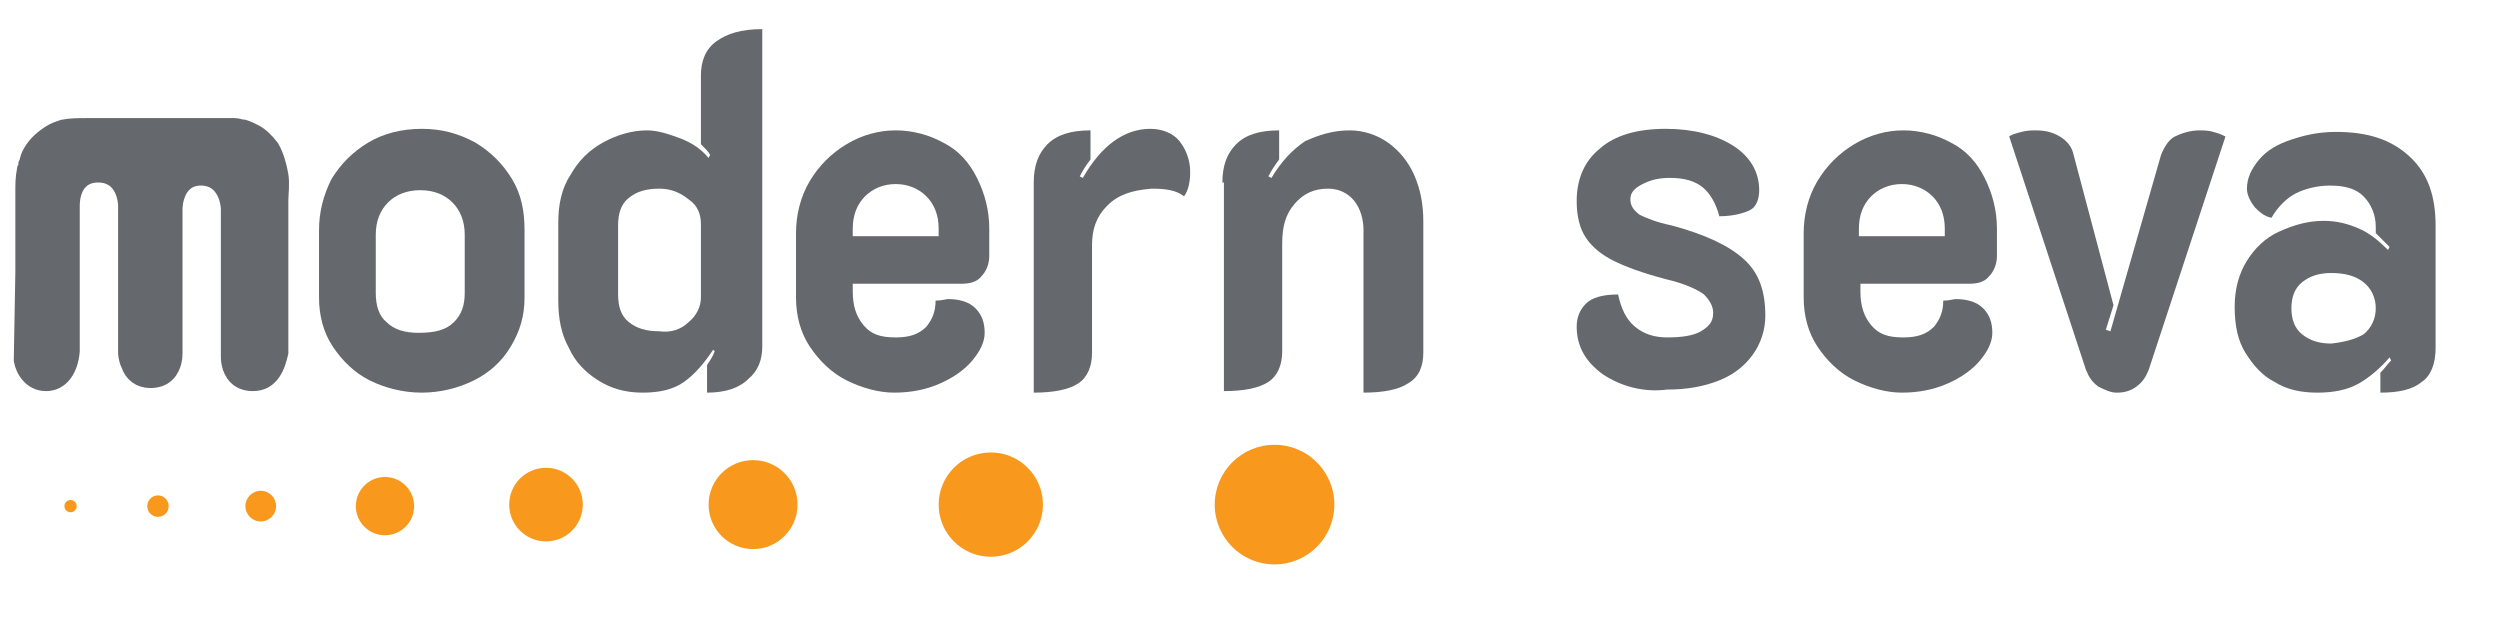
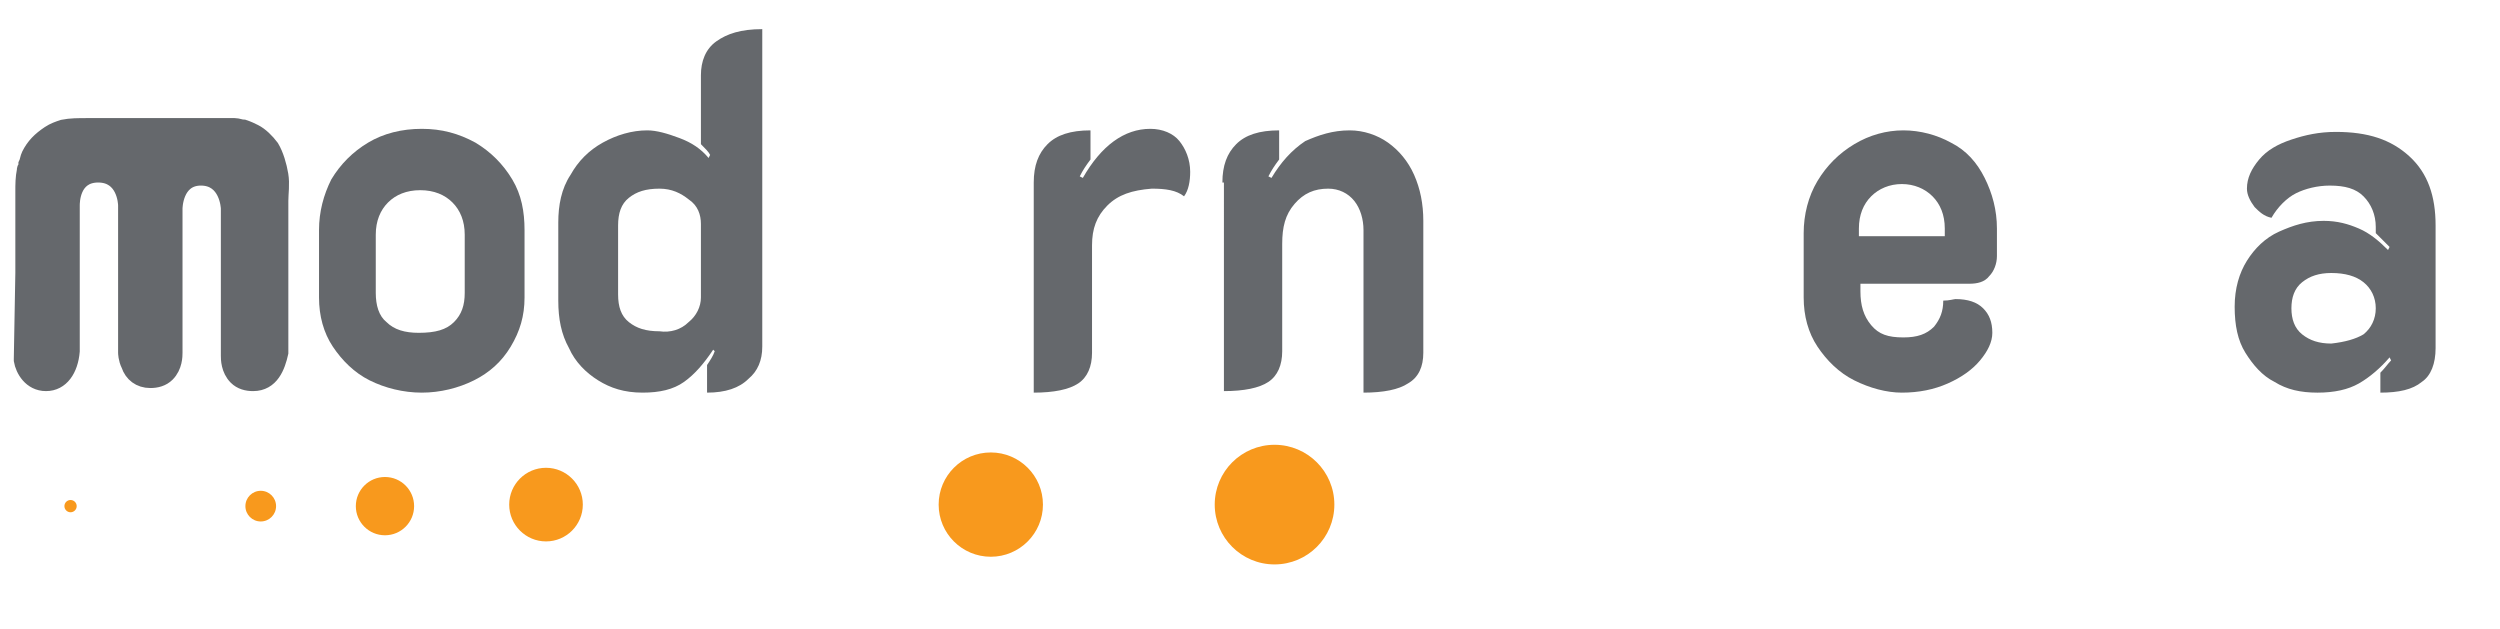
<svg xmlns="http://www.w3.org/2000/svg" version="1.1" id="Layer_1" x="0px" y="0px" viewBox="0 0 163 41" style="enable-background:new 0 0 163 41;" xml:space="preserve">
  <style type="text/css">
	.st0{fill:#F8991D;}
	.st1{fill:#65686C;}
	.st2{fill:#65686C;stroke:#65686C;stroke-miterlimit:10;}
</style>
  <circle class="st0" cx="25.1" cy="33" r="1.9" />
  <circle class="st0" cx="35.6" cy="32.9" r="2.4" />
-   <circle class="st0" cx="49.1" cy="32.9" r="2.9" />
  <circle class="st0" cx="64.6" cy="32.9" r="3.4" />
  <circle class="st0" cx="83.1" cy="32.9" r="3.9" />
  <circle class="st0" cx="17" cy="33" r="1" />
-   <circle class="st0" cx="10.3" cy="33" r="0.7" />
  <circle class="st0" cx="4.6" cy="33" r="0.4" />
  <path class="st1" d="M24.1,24.8c-1-0.5-1.8-1.3-2.4-2.2s-0.9-2-0.9-3.2V15c0-1.2,0.3-2.3,0.8-3.3c0.6-1,1.4-1.8,2.4-2.4  c1-0.6,2.2-0.9,3.5-0.9c1.3,0,2.4,0.3,3.5,0.9c1,0.6,1.8,1.4,2.4,2.4c0.6,1,0.8,2.1,0.8,3.3v4.4c0,1.2-0.3,2.2-0.9,3.2  s-1.4,1.7-2.4,2.2c-1,0.5-2.2,0.8-3.4,0.8C26.3,25.6,25.1,25.3,24.1,24.8z M29.6,21c0.5-0.5,0.7-1.1,0.7-1.9v-3.8  c0-0.9-0.3-1.6-0.8-2.1c-0.5-0.5-1.2-0.8-2.1-0.8c-0.9,0-1.6,0.3-2.1,0.8c-0.5,0.5-0.8,1.2-0.8,2.1v3.8c0,0.8,0.2,1.5,0.7,1.9  c0.5,0.5,1.2,0.7,2.1,0.7C28.4,21.7,29.1,21.5,29.6,21z" />
  <path class="st1" d="M39,24.8c-0.8-0.5-1.5-1.2-1.9-2.1c-0.5-0.9-0.7-1.9-0.7-3.1v-5.1c0-1.1,0.2-2.2,0.8-3.1  c0.5-0.9,1.2-1.6,2.1-2.1c0.9-0.5,1.9-0.8,2.9-0.8c0.6,0,1.3,0.2,2.1,0.5s1.4,0.7,1.9,1.3l0.1-0.2c-0.1-0.2-0.3-0.4-0.6-0.7V4.9  c0-0.9,0.3-1.7,1-2.2c0.7-0.5,1.6-0.8,3-0.8v20.7c0,0.9-0.3,1.6-0.9,2.1c-0.6,0.6-1.5,0.9-2.7,0.9v-1.8c0.2-0.3,0.4-0.6,0.5-0.9  l-0.1-0.1c-0.6,0.9-1.2,1.6-1.9,2.1c-0.7,0.5-1.6,0.7-2.7,0.7C40.7,25.6,39.8,25.3,39,24.8z M44.9,21c0.5-0.4,0.8-1,0.8-1.6v-4.8  c0-0.6-0.2-1.2-0.8-1.6c-0.5-0.4-1.1-0.7-1.9-0.7c-0.9,0-1.5,0.2-2,0.6s-0.7,1-0.7,1.8v4.5c0,0.8,0.2,1.4,0.7,1.8s1.1,0.6,2,0.6  C43.7,21.7,44.4,21.5,44.9,21z" />
-   <path class="st1" d="M55.2,24.8c-1-0.5-1.8-1.3-2.4-2.2c-0.6-0.9-0.9-2-0.9-3.2v-4.2c0-1.2,0.3-2.4,0.9-3.4c0.6-1,1.4-1.8,2.4-2.4  c1-0.6,2.1-0.9,3.2-0.9c1.1,0,2.2,0.3,3.1,0.8c1,0.5,1.7,1.3,2.2,2.3c0.5,1,0.8,2.1,0.8,3.3v1.8c0,0.5-0.2,1-0.5,1.3  c-0.3,0.4-0.8,0.5-1.3,0.5h-7.1V19c0,0.9,0.2,1.6,0.7,2.2c0.5,0.6,1.1,0.8,2.1,0.8c0.9,0,1.5-0.2,2-0.7c0.4-0.5,0.6-1,0.6-1.7  c0.4,0,0.7-0.1,0.8-0.1c0.8,0,1.4,0.2,1.8,0.6c0.4,0.4,0.6,0.9,0.6,1.6c0,0.6-0.3,1.2-0.8,1.8c-0.5,0.6-1.2,1.1-2.1,1.5  c-0.9,0.4-1.9,0.6-3,0.6C57.3,25.6,56.2,25.3,55.2,24.8z M61.2,15.4v-0.5c0-0.9-0.3-1.6-0.8-2.1c-0.5-0.5-1.2-0.8-2-0.8  c-0.8,0-1.5,0.3-2,0.8c-0.5,0.5-0.8,1.2-0.8,2.1v0.5H61.2z" />
  <path class="st1" d="M72.2,13.4c-0.7,0.7-1,1.5-1,2.6v7c0,0.9-0.3,1.6-0.9,2c-0.6,0.4-1.6,0.6-2.9,0.6V11.9c0-1.1,0.3-1.9,0.9-2.5  c0.6-0.6,1.5-0.9,2.8-0.9v1.9c-0.3,0.4-0.5,0.7-0.7,1.1l0.2,0.1c1.2-2.1,2.7-3.2,4.4-3.2c0.8,0,1.5,0.3,1.9,0.8  c0.4,0.5,0.7,1.2,0.7,2c0,0.6-0.1,1.2-0.4,1.6c-0.5-0.4-1.2-0.5-2.1-0.5C73.8,12.4,72.9,12.7,72.2,13.4z" />
  <path class="st1" d="M79.7,11.9c0-1.1,0.3-1.9,0.9-2.5c0.6-0.6,1.5-0.9,2.8-0.9v1.9c-0.3,0.4-0.5,0.7-0.7,1.1l0.2,0.1  c0.6-1,1.3-1.8,2.2-2.4C86,8.8,86.9,8.5,88,8.5c0.9,0,1.8,0.3,2.5,0.8c0.7,0.5,1.3,1.2,1.7,2.1s0.6,1.9,0.6,3v8.6c0,0.9-0.3,1.6-1,2  c-0.6,0.4-1.6,0.6-2.9,0.6V15c0-0.7-0.2-1.4-0.6-1.9c-0.4-0.5-1-0.8-1.7-0.8c-0.9,0-1.6,0.3-2.2,1c-0.6,0.7-0.8,1.5-0.8,2.6v7  c0,0.9-0.3,1.6-0.9,2c-0.6,0.4-1.6,0.6-2.9,0.6V11.9z" />
-   <path class="st1" d="M104.5,24.4c-1.1-0.8-1.7-1.8-1.7-3.1c0-0.6,0.2-1.1,0.6-1.5s1.1-0.6,2.1-0.6c0.2,0.9,0.5,1.6,1.1,2.1  c0.6,0.5,1.3,0.7,2.1,0.7c0.9,0,1.7-0.1,2.2-0.4c0.5-0.3,0.8-0.6,0.8-1.2c0-0.4-0.2-0.8-0.6-1.2c-0.4-0.3-1.2-0.7-2.5-1  c-1.5-0.4-2.6-0.8-3.4-1.2c-0.8-0.4-1.4-0.9-1.8-1.5c-0.4-0.6-0.6-1.4-0.6-2.4c0-1.4,0.5-2.6,1.5-3.4c1-0.9,2.5-1.3,4.3-1.3  c1.8,0,3.3,0.4,4.4,1.1s1.7,1.7,1.7,2.9c0,0.6-0.2,1.1-0.6,1.3s-1.1,0.4-2,0.4c-0.2-0.8-0.6-1.5-1.1-1.9c-0.5-0.4-1.2-0.6-2.1-0.6  c-0.7,0-1.2,0.1-1.8,0.4s-0.8,0.6-0.8,1c0,0.4,0.2,0.7,0.6,1c0.4,0.2,1.1,0.5,2.1,0.7c2.2,0.6,3.7,1.3,4.7,2.2  c1,0.9,1.4,2.1,1.4,3.7c0,0.9-0.3,1.8-0.8,2.5c-0.5,0.7-1.2,1.3-2.2,1.7c-1,0.4-2.1,0.6-3.4,0.6C107.2,25.6,105.7,25.2,104.5,24.4z" />
  <path class="st1" d="M120.9,24.8c-1-0.5-1.8-1.3-2.4-2.2c-0.6-0.9-0.9-2-0.9-3.2v-4.2c0-1.2,0.3-2.4,0.9-3.4c0.6-1,1.4-1.8,2.4-2.4  c1-0.6,2.1-0.9,3.2-0.9c1.1,0,2.2,0.3,3.1,0.8c1,0.5,1.7,1.3,2.2,2.3c0.5,1,0.8,2.1,0.8,3.3v1.8c0,0.5-0.2,1-0.5,1.3  c-0.3,0.4-0.8,0.5-1.3,0.5h-7.1V19c0,0.9,0.2,1.6,0.7,2.2c0.5,0.6,1.1,0.8,2.1,0.8c0.9,0,1.5-0.2,2-0.7c0.4-0.5,0.6-1,0.6-1.7  c0.4,0,0.7-0.1,0.8-0.1c0.8,0,1.4,0.2,1.8,0.6c0.4,0.4,0.6,0.9,0.6,1.6c0,0.6-0.3,1.2-0.8,1.8c-0.5,0.6-1.2,1.1-2.1,1.5  c-0.9,0.4-1.9,0.6-3,0.6C123,25.6,121.9,25.3,120.9,24.8z M126.8,15.4v-0.5c0-0.9-0.3-1.6-0.8-2.1c-0.5-0.5-1.2-0.8-2-0.8  c-0.8,0-1.5,0.3-2,0.8c-0.5,0.5-0.8,1.2-0.8,2.1v0.5H126.8z" />
-   <path class="st1" d="M136.8,25.2c-0.4-0.3-0.6-0.6-0.8-1.1l-5-15.2c0.1-0.1,0.4-0.2,0.8-0.3c0.4-0.1,0.7-0.1,0.9-0.1  c0.6,0,1.1,0.1,1.6,0.4c0.5,0.3,0.8,0.7,0.9,1.2l2.6,9.8l-0.5,1.6l0.3,0.1l3.3-11.5c0.2-0.5,0.5-1,0.9-1.2s1-0.4,1.6-0.4  c0.2,0,0.6,0,0.9,0.1c0.4,0.1,0.6,0.2,0.8,0.3l-5,15.2c-0.2,0.5-0.4,0.8-0.8,1.1s-0.8,0.4-1.3,0.4C137.6,25.6,137.2,25.4,136.8,25.2  z" />
  <path class="st1" d="M148.3,24.9c-0.8-0.4-1.4-1.1-1.9-1.9c-0.5-0.8-0.7-1.8-0.7-3s0.3-2.2,0.8-3c0.5-0.8,1.2-1.5,2.1-1.9  c0.9-0.4,1.8-0.7,2.9-0.7c0.9,0,1.6,0.2,2.3,0.5s1.3,0.8,1.9,1.4l0.1-0.2c-0.4-0.4-0.7-0.7-0.9-0.9v-0.4c0-0.8-0.3-1.5-0.8-2  c-0.5-0.5-1.2-0.7-2.2-0.7c-0.8,0-1.6,0.2-2.2,0.5s-1.2,0.9-1.6,1.6c-0.5-0.1-0.8-0.4-1.1-0.7c-0.3-0.4-0.5-0.8-0.5-1.2  c0-0.7,0.3-1.3,0.8-1.9c0.5-0.6,1.2-1,2.1-1.3c0.9-0.3,1.8-0.5,2.9-0.5c2.1,0,3.6,0.5,4.8,1.6s1.7,2.6,1.7,4.5v8  c0,1-0.3,1.8-0.9,2.2c-0.6,0.5-1.5,0.7-2.7,0.7v-1.3c0.3-0.3,0.5-0.6,0.7-0.8l-0.1-0.2c-0.6,0.7-1.3,1.3-2,1.7  c-0.7,0.4-1.6,0.6-2.7,0.6C150,25.6,149.1,25.4,148.3,24.9z M154.1,21.8c0.5-0.4,0.8-1,0.8-1.7c0-0.7-0.3-1.3-0.8-1.7  c-0.5-0.4-1.2-0.6-2.1-0.6c-0.8,0-1.4,0.2-1.9,0.6c-0.5,0.4-0.7,1-0.7,1.7c0,0.7,0.2,1.3,0.7,1.7c0.5,0.4,1.1,0.6,1.9,0.6  C152.9,22.3,153.6,22.1,154.1,21.8z" />
  <path class="st2" d="M16.5,25c-0.4,0-0.8-0.1-1.1-0.4c-0.5-0.5-0.5-1.2-0.5-1.4c0-1.3,0-2.6,0-4c0-1.9,0-3.8,0-5.6  c0-0.1-0.1-2-1.8-2s-1.7,2-1.7,2V23c0,0.2,0,0.9-0.5,1.4c-0.3,0.3-0.7,0.4-1.1,0.4c-0.7,0-1.2-0.4-1.4-1C8.2,23.4,8.2,23,8.2,23  c0-0.3,0-0.7,0-1c0-0.8,0-1.6,0-2.5c0-1,0-2,0-3c0-0.9,0-1.8,0-2.7c0-0.1,0-0.2,0-0.4s-0.1-2-1.8-2s-1.7,1.8-1.7,2  c0,0.1,0,0.1,0,0.2c0,0.9,0,1.9,0,2.8c0,1,0,2.1,0,3.1c0,0.8,0,1.7,0,2.5c0,0.3,0,0.6,0,0.9C4.6,24.1,4,25,3,25s-1.5-0.9-1.6-1.5  v-0.1l0.1-5.6v-0.1c0-0.1,0-0.2,0-0.4c0-0.2,0-0.4,0-0.5c0-0.2,0-0.4,0-0.7c0-0.2,0-0.5,0-0.7c0-0.3,0-0.5,0-0.8s0-0.5,0-0.8  c0-0.2,0-0.5,0-0.7s0-0.4,0-0.6c0-0.5,0-0.9,0.1-1.4c0-0.1,0-0.1,0.1-0.2v-0.1v-0.1c0.1-0.2,0.1-0.4,0.2-0.6c0.3-0.6,0.7-1,1.3-1.4  c0.3-0.2,0.6-0.3,0.9-0.4c0.5-0.1,1-0.1,1.6-0.1s1.1,0,1.7,0c1.5,0,3,0,4.5,0c0.7,0,1.5,0,2.2,0c0.1,0,0.3,0,0.4,0  c0.1,0,0.1,0,0.2,0c0.2,0,0.4,0,0.6,0c0.2,0,0.4,0.1,0.6,0.1c0.3,0.1,0.5,0.2,0.7,0.3c0.4,0.2,0.8,0.6,1.1,1  c0.3,0.5,0.5,1.2,0.6,1.8s0,1.2,0,1.7c0,0.4,0,0.8,0,1.2c0,0.5,0,1,0,1.5c0,0.6,0,1.1,0,1.7s0,1.1,0,1.7c0,0.5,0,1,0,1.5  c0,0.4,0,0.8,0,1.2c0,0.3,0,0.5,0,0.8c0,0.1,0,0.2,0,0.3C18.1,23.9,17.7,25,16.5,25z" />
</svg>